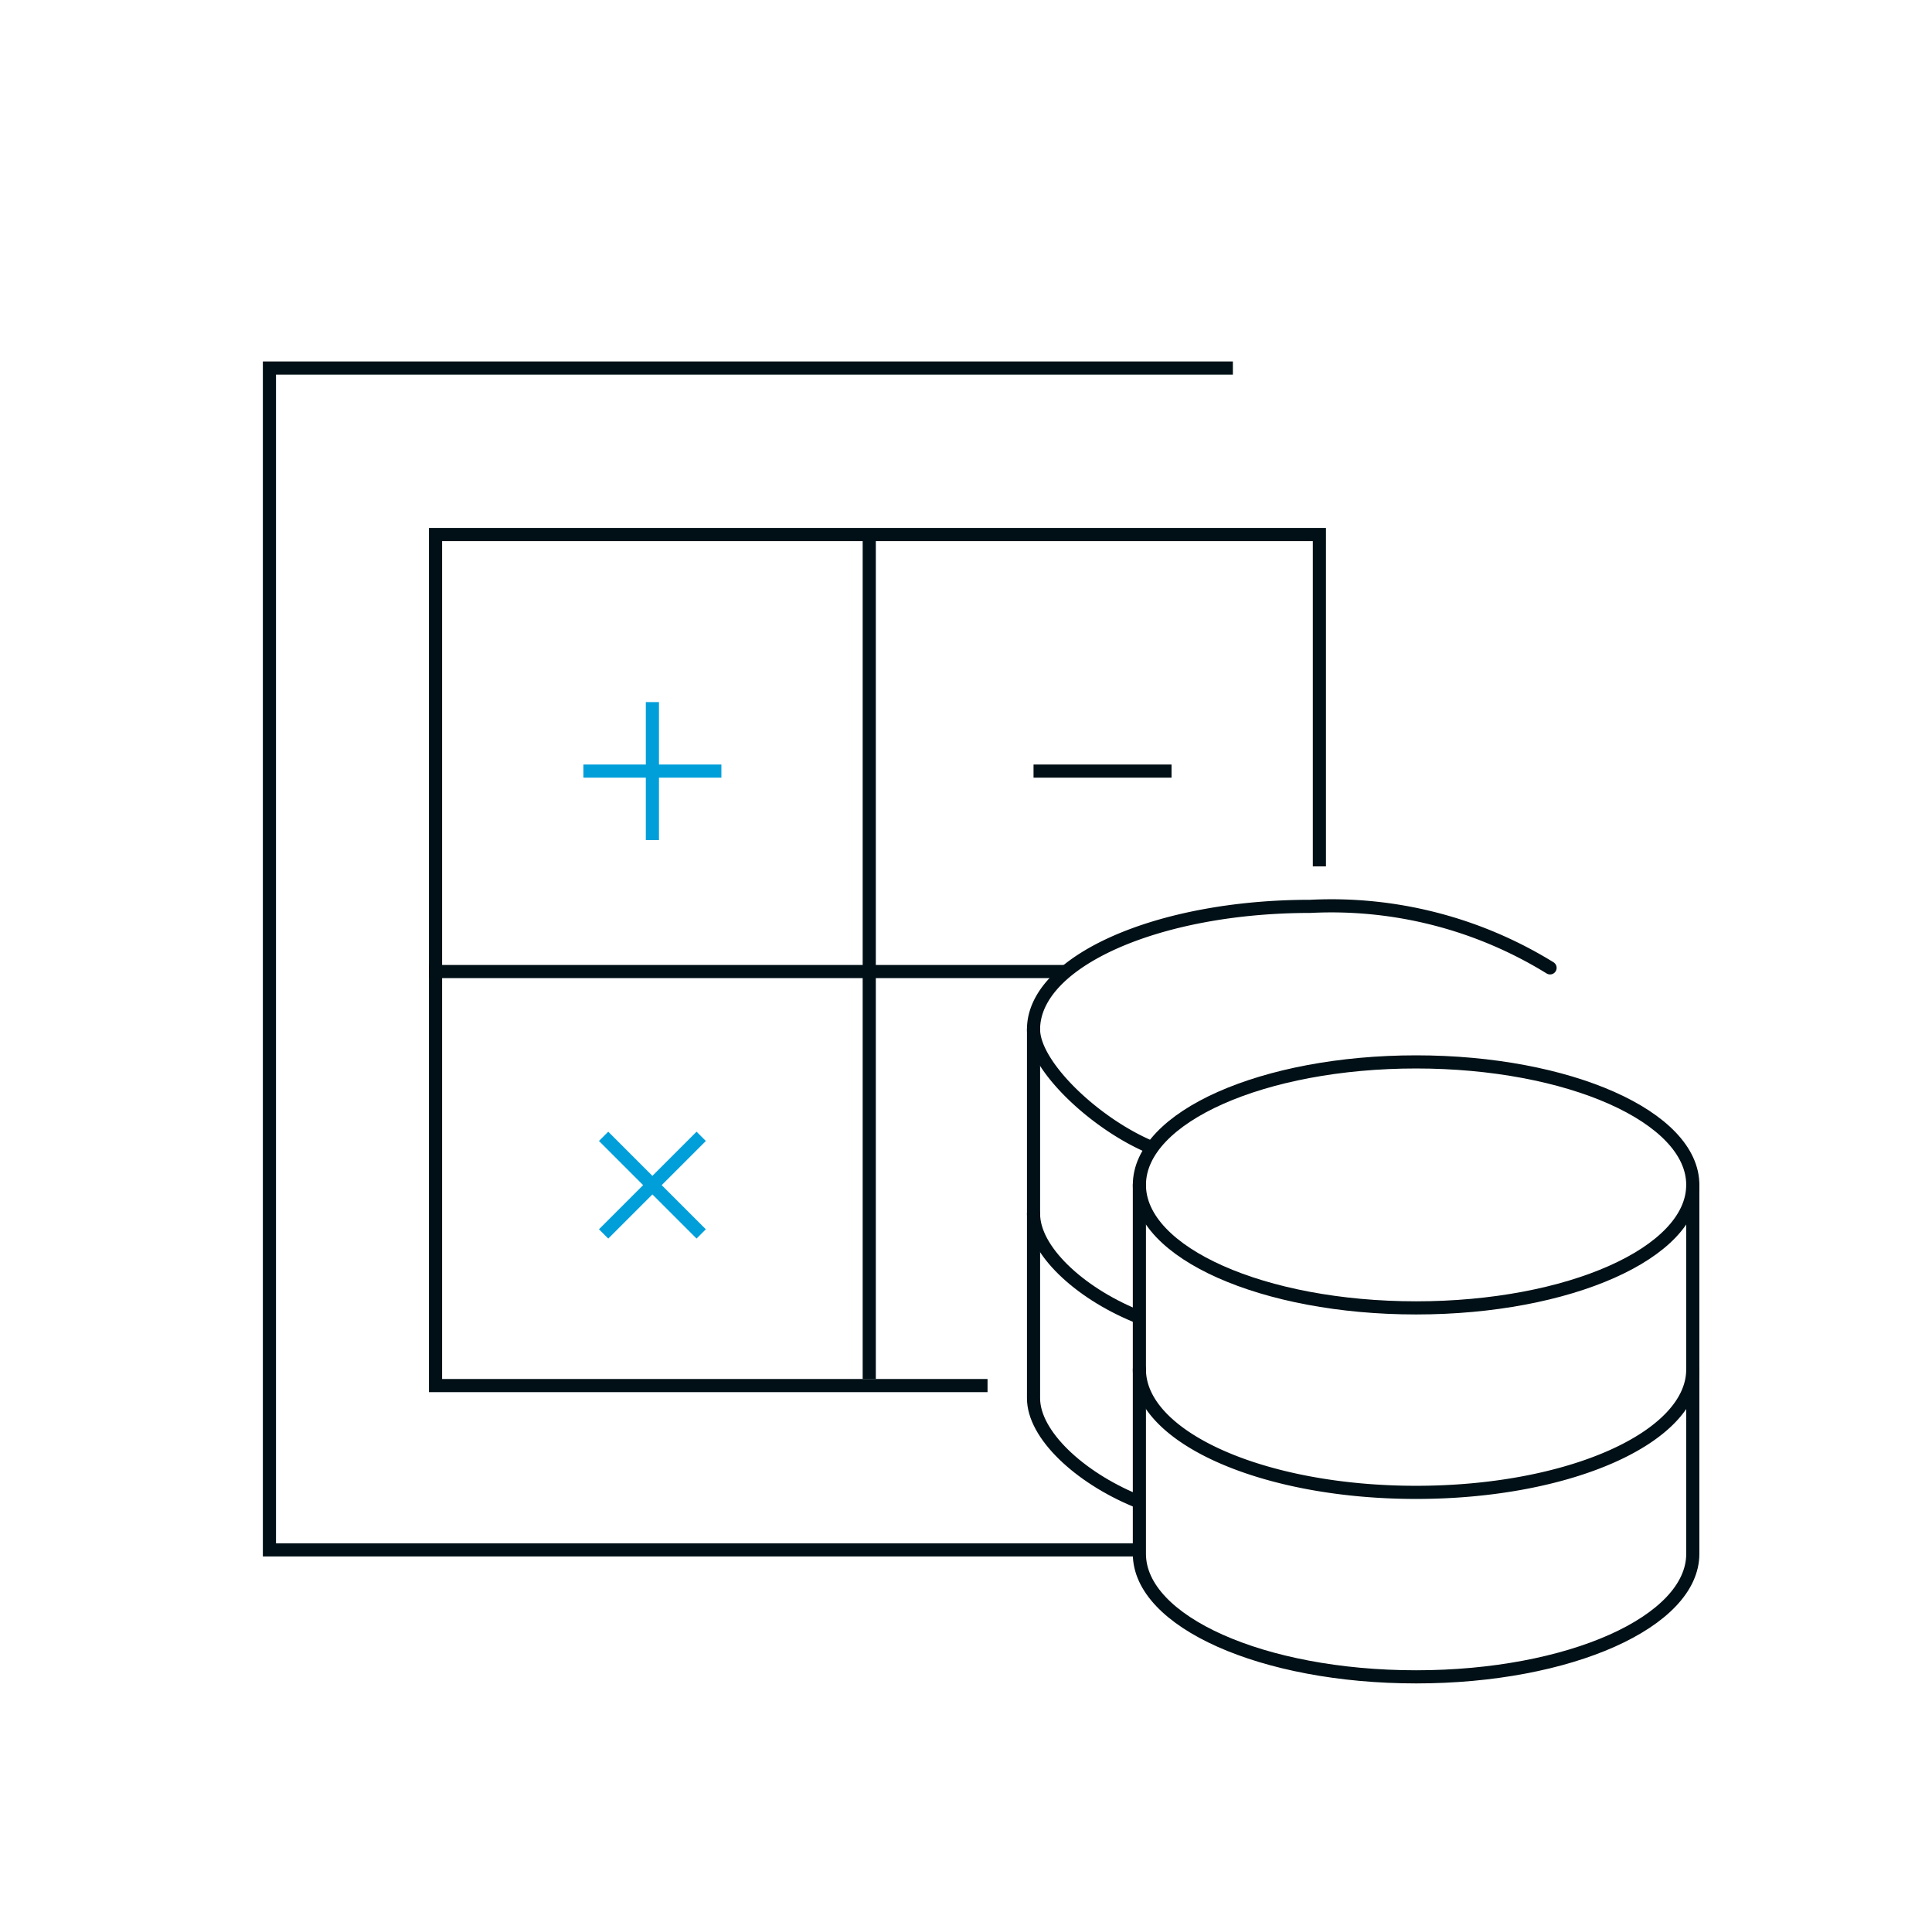
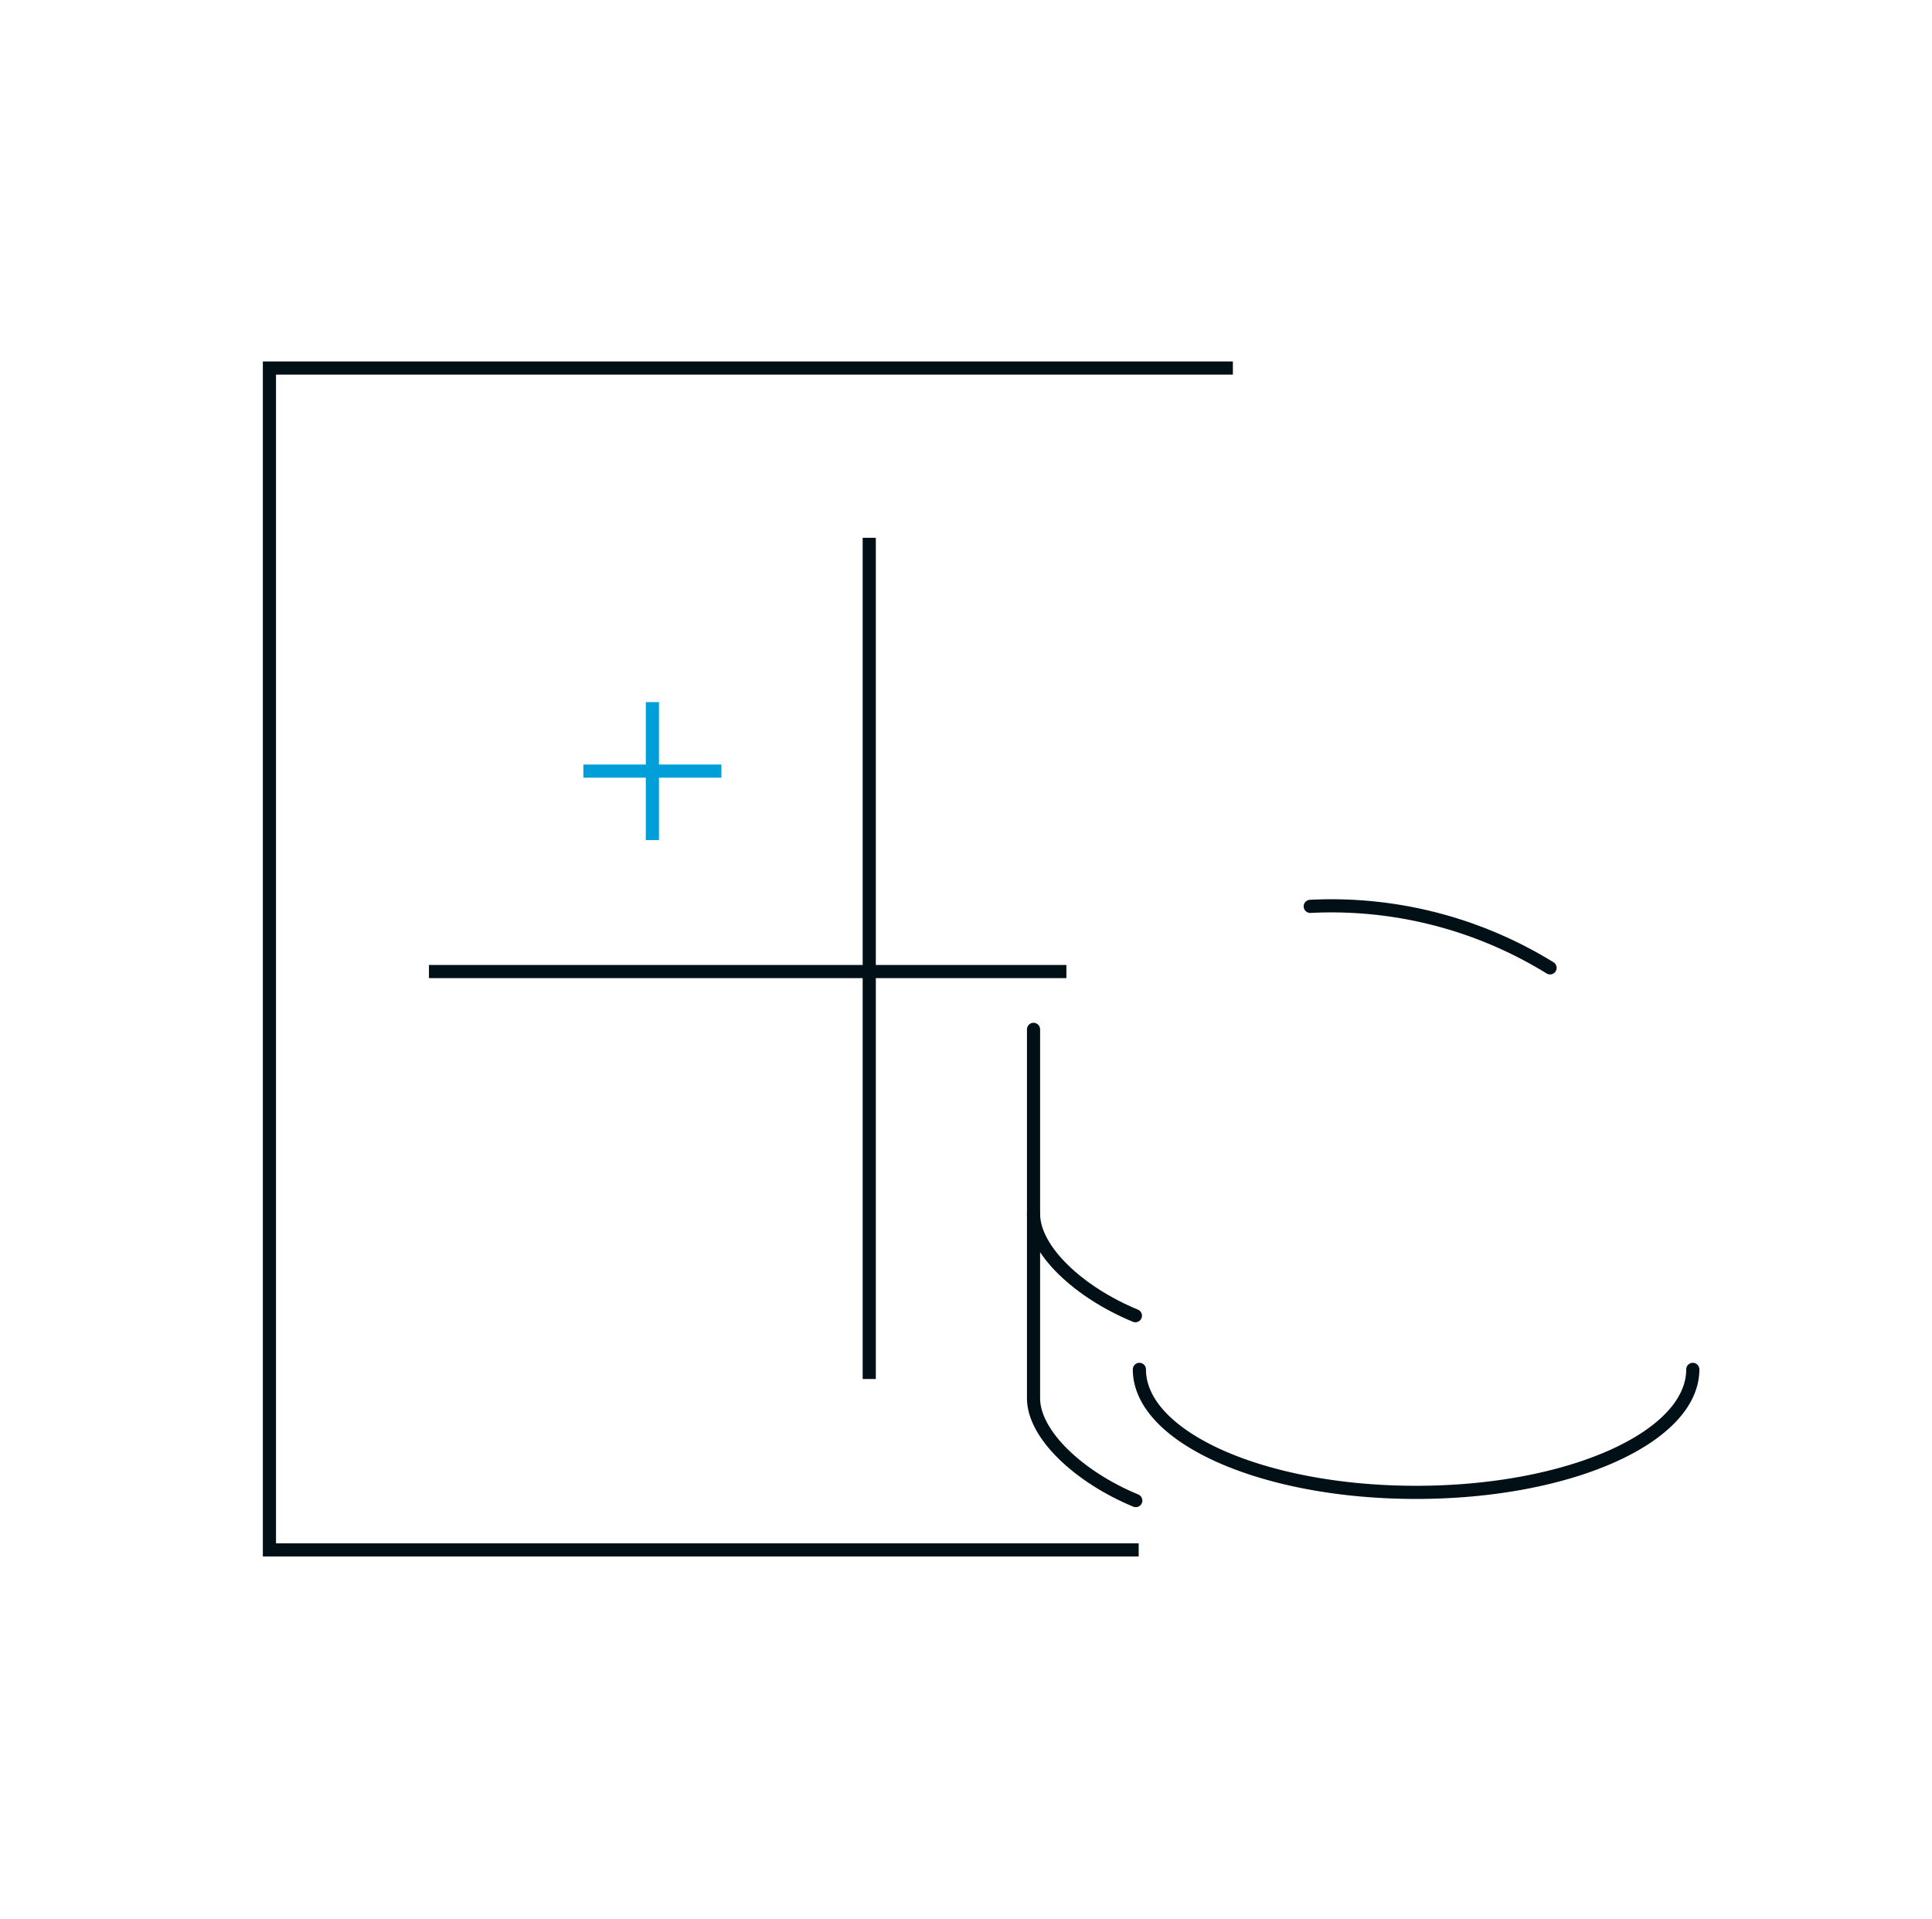
<svg xmlns="http://www.w3.org/2000/svg" viewBox="0 0 294 292" fill="none">
-   <path d="M200.777 131.833v-50.5h-134.5v129.5h84" stroke="#001016" stroke-width="2" />
  <path d="M187.611 56H41v179.833h132.278" stroke="#001016" stroke-width="2" />
-   <path d="M215.492 199.012c23.255 0 42.107-8.379 42.107-18.715 0-10.335-18.852-18.714-42.107-18.714s-42.107 8.379-42.107 18.714c0 10.336 18.852 18.715 42.107 18.715Z" stroke="#001016" stroke-width="2" stroke-linecap="round" stroke-linejoin="round" />
-   <path d="M173.385 180.297v56.143c0 10.293 18.714 18.714 42.107 18.714s42.107-8.421 42.107-18.714v-56.143" stroke="#001016" stroke-width="2" stroke-linecap="round" stroke-linejoin="round" />
-   <path d="M257.599 208.369c0 10.293-18.714 18.714-42.107 18.714s-42.107-8.421-42.107-18.714M235.877 147.272a63.352 63.352 0 0 0-36.493-9.357c-23.299 0-42.107 8.422-42.107 18.714 0 5.521 9.392 14.445 18 18" stroke="#001016" stroke-width="2" stroke-linecap="round" stroke-linejoin="round" />
+   <path d="M257.599 208.369c0 10.293-18.714 18.714-42.107 18.714s-42.107-8.421-42.107-18.714M235.877 147.272a63.352 63.352 0 0 0-36.493-9.357" stroke="#001016" stroke-width="2" stroke-linecap="round" stroke-linejoin="round" />
  <path d="M172.838 228.333c-8.608-3.556-15.561-10.04-15.561-15.561v-56.143" stroke="#001016" stroke-width="2" stroke-linecap="round" stroke-linejoin="round" />
  <path d="M172.777 200.201c-8.608-3.556-15.5-9.979-15.5-15.5" stroke="#001016" stroke-width="2" stroke-linecap="round" stroke-linejoin="round" />
  <path d="M132.277 81.833v128M162.277 147.833h-97" stroke="#001016" stroke-width="2" />
  <path d="M99.277 106.833v21m10.5-10.5h-21" stroke="#009FDA" stroke-width="2" />
-   <path d="M178.277 117.333h-21" stroke="#001016" stroke-width="2" />
-   <path d="m91.854 172.908 14.85 14.85m0-14.85-14.85 14.85" stroke="#009FDA" stroke-width="2" />
</svg>